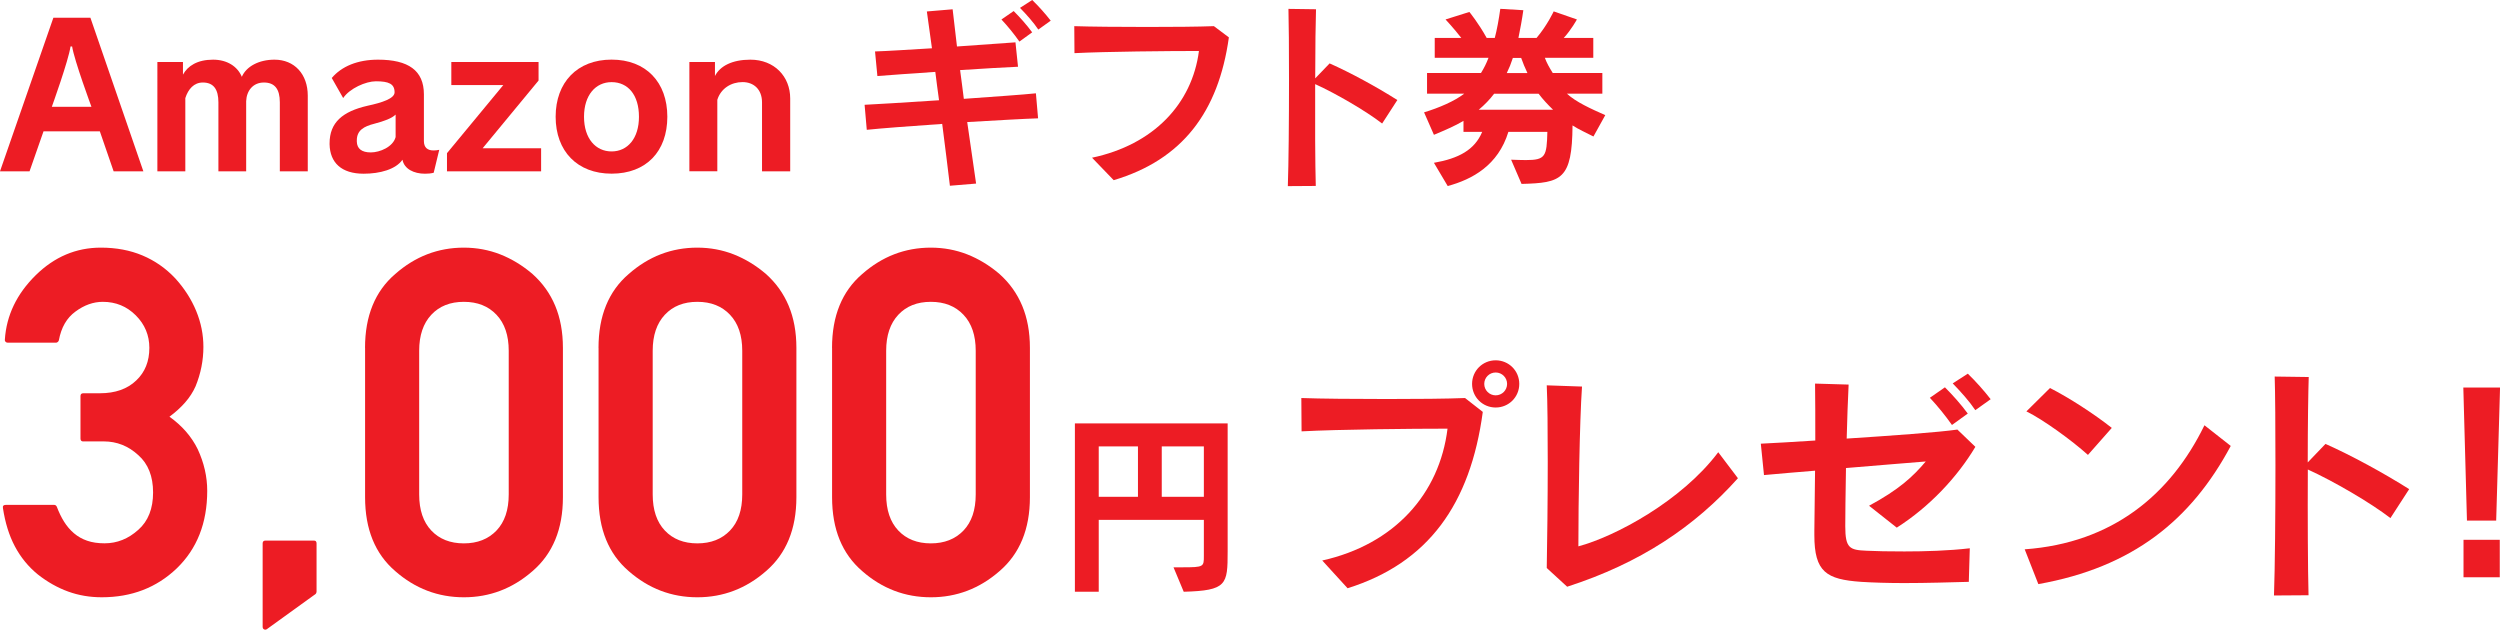
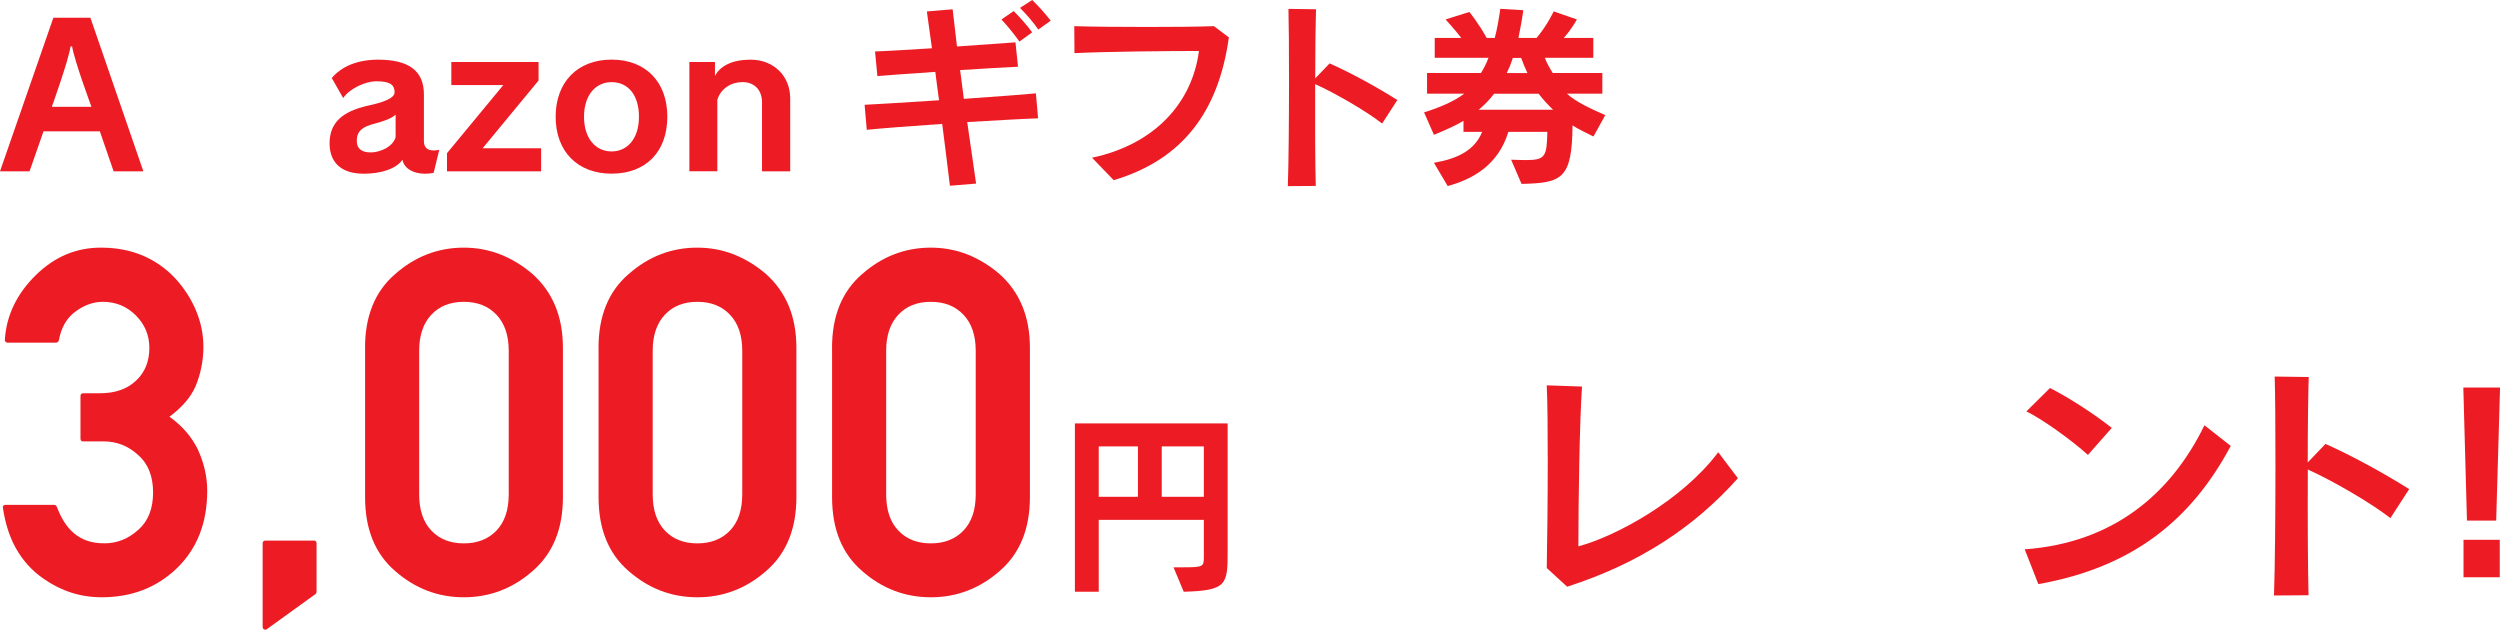
<svg xmlns="http://www.w3.org/2000/svg" id="_レイヤー_2" data-name="レイヤー 2" viewBox="0 0 529.61 133.39">
  <defs>
    <style>
      .cls-1 {
        fill: #ed1c24;
        stroke-width: 0px;
      }
    </style>
  </defs>
  <g id="_レイヤー_1-2" data-name="レイヤー 1">
    <path class="cls-1" d="M250.76,125.35l-2.16-5.17h1.95c4.48,0,4.48-.12,4.48-2.4v-7.65h-22.27v15.23h-5.05v-35.66h32.36v27.15c0,7-.16,8.26-9.32,8.51ZM241.07,94.57h-8.31v10.67h8.31v-10.67ZM255.03,94.57h-8.92v10.67h8.92v-10.67Z" />
    <g>
-       <path class="cls-1" d="M285.47,124.61l-5.36-5.87c15.25-3.4,24.84-14.07,26.54-27.93-7.42,0-23.03.15-30.92.57l-.05-7.06c4.07.15,11.13.21,18.14.21,6.34,0,12.68-.05,16.54-.21l3.76,2.94c-2.63,19.53-11.54,32-28.65,37.36ZM316.85,86.33c-2.78,0-5-2.22-5-5s2.22-5,5-5,5,2.22,5,5-2.22,5-5,5ZM316.85,78.91c-1.34,0-2.42,1.08-2.42,2.42s1.08,2.42,2.42,2.42,2.42-1.08,2.42-2.42-1.08-2.42-2.42-2.42Z" />
      <path class="cls-1" d="M332,124.3l-4.33-3.97c.1-5.46.21-14.33.21-22.47,0-6.65-.05-12.83-.21-16.23l7.47.26c-.52,7.42-.77,24.63-.77,33.85,7.73-2.06,21.85-9.58,29.63-19.94l4.17,5.51c-9.17,10.25-20.66,17.98-36.17,22.98Z" />
-       <path class="cls-1" d="M401.82,111.78l-5.87-4.64c6.29-3.4,9.22-6.08,12.01-9.38-4.17.36-10.36.82-16.9,1.39-.1,5.57-.15,10.31-.15,12.32,0,4.69.93,5.05,4.53,5.2,1.91.1,4.74.15,7.99.15,4.38,0,9.43-.15,13.86-.67l-.21,7.11c-3.81.1-8.91.26-13.66.26-3.45,0-6.7-.1-9.17-.26-7.32-.52-9.89-2.06-9.89-9.89v-.98c.05-2.63.1-7.37.15-12.68-3.76.31-7.47.62-10.82.93l-.67-6.65c2.89-.15,6.96-.36,11.54-.67,0-4.48,0-8.86-.05-12.06l7.11.21c-.16,3.35-.31,7.37-.41,11.44,9.58-.62,19.53-1.34,23.45-1.91l3.81,3.66c-3.81,6.39-9.69,12.68-16.64,17.11ZM413.52,90.04c-1.34-1.91-3.04-4.02-4.69-5.77l3.19-2.22c1.7,1.7,3.4,3.61,4.84,5.56l-3.35,2.42ZM418.46,86.89c-1.29-1.91-2.99-3.81-4.79-5.67l3.2-2.06c1.75,1.7,3.4,3.56,4.84,5.41l-3.25,2.32Z" />
      <path class="cls-1" d="M431.81,123.74l-2.89-7.37c18.6-1.34,30.92-11.59,38.08-26.28l5.57,4.38c-8.4,15.72-20.77,25.71-40.76,29.27ZM442.32,96.37c-3.5-3.14-9.48-7.47-13.04-9.22l5-4.95c3.97,2.01,9.38,5.51,13.09,8.45l-5.05,5.72Z" />
      <path class="cls-1" d="M506.42,109.77c-4.28-3.3-12.06-7.83-17.52-10.31-.05,9.89,0,20.97.15,26.64l-7.32.05c.21-5.77.31-17.26.31-27.57,0-8.14-.05-15.51-.16-18.81l7.21.1c-.1,3.04-.21,10.05-.21,18.09l3.76-3.92c5.46,2.42,12.26,6.13,17.73,9.58l-3.97,6.13Z" />
      <path class="cls-1" d="M528.79,110.29h-6.18l-.77-28.19h7.78l-.82,28.19ZM521.88,122.29v-7.94h7.68v7.94h-7.68Z" />
    </g>
    <g>
      <path class="cls-1" d="M24.07,36.29l-2.92-8.47h-11.93l-2.96,8.47H0L11.31,3.75h7.84l11.22,32.54h-6.3ZM15.27,9.85h-.33c-.42,2.96-3.96,12.77-3.96,12.77h8.39s-3.63-9.8-4.09-12.77Z" />
-       <path class="cls-1" d="M59.28,36.29v-14.6c0-2.84-1.08-4.21-3.38-4.21s-3.67,1.75-3.75,3.96v14.85h-5.88v-14.6c0-2.79-1.04-4.21-3.3-4.21-1.88,0-3.09,1.38-3.71,3.3v15.52h-5.92V13.14h5.42v2.67c1-1.84,3.05-3.17,6.38-3.17,2.96,0,5.17,1.42,6.09,3.63.96-2.21,3.63-3.63,6.92-3.63,4.21,0,7.05,3.05,7.05,7.63v16.02h-5.92Z" />
      <path class="cls-1" d="M91.9,36.59c-.63.17-1.25.21-1.88.21-2.34,0-4.38-1-4.76-2.96-1.42,2.04-4.76,2.96-8.22,2.96-4.71,0-7.13-2.34-7.22-6.22v-.21c0-4.42,2.75-6.76,8.05-7.97,3.13-.67,5.72-1.54,5.72-2.84,0-1.79-1.21-2.34-3.96-2.34-2.13,0-5.55,1.5-6.93,3.55l-2.42-4.25c2.09-2.46,5.46-3.88,9.8-3.88,6.42,0,9.72,2.29,9.72,7.34v9.89c0,1.42.79,2,2.04,2,.38,0,.79-.04,1.21-.13l-1.17,4.84ZM83.8,24.28c-.79.79-2.42,1.38-4.46,1.92-2.29.58-3.75,1.42-3.75,3.55v.25c.04,1.5,1.04,2.29,2.96,2.29s4.71-1.17,5.26-3.25v-4.76Z" />
      <path class="cls-1" d="M94.69,36.29v-3.84l11.93-14.43h-11.01v-4.88h18.48v3.92l-11.85,14.35h12.39v4.88h-19.94Z" />
      <path class="cls-1" d="M129.56,36.79c-7.26,0-11.85-4.76-11.85-12.06s4.59-12.1,11.85-12.1,11.81,4.76,11.81,12.1-4.46,12.06-11.81,12.06ZM129.56,17.4c-3.38,0-5.84,2.75-5.84,7.34s2.46,7.34,5.84,7.34,5.8-2.75,5.8-7.34-2.29-7.34-5.8-7.34Z" />
      <path class="cls-1" d="M161.43,36.29v-14.6c0-2.75-1.75-4.3-4.13-4.3s-4.59,1.33-5.34,3.75v15.14h-5.92V13.14h5.42v2.96c1.08-2.13,3.67-3.46,7.51-3.46,5.05,0,8.43,3.55,8.43,8.22v15.44h-5.97Z" />
      <path class="cls-1" d="M204.9,25.87c.63,4.46,1.29,8.97,1.88,13.02l-5.55.46c-.46-3.92-1.04-8.47-1.63-13.1-6.8.46-13.22.96-15.98,1.25l-.46-5.3c2.46-.12,8.18-.46,15.77-.96-.29-2.04-.54-4.05-.79-6.01-4.92.33-9.6.67-12.27.88l-.5-5.21c2.67-.08,7.13-.38,12.06-.67-.42-3.13-.79-5.84-1.08-7.8l5.46-.46c.21,1.96.54,4.71.92,7.88,4.92-.33,9.64-.67,12.39-.88l.54,5.17c-2.67.12-7.3.38-12.27.71.25,1.92.54,3.96.79,6.09,6.34-.46,12.56-.88,15.27-1.17l.46,5.3c-2.71.08-8.64.42-15.02.79ZM215.95,8.8c-1.08-1.54-2.46-3.25-3.8-4.67l2.59-1.79c1.38,1.38,2.75,2.92,3.92,4.51l-2.71,1.96ZM219.96,6.26c-1.04-1.54-2.42-3.09-3.88-4.59l2.59-1.67c1.42,1.38,2.75,2.88,3.92,4.38l-2.63,1.88Z" />
      <path class="cls-1" d="M235.93,38.17l-4.59-4.76c13.02-2.75,21.19-11.39,22.65-22.61-6.34,0-19.65.12-26.37.46l-.04-5.72c3.5.12,9.51.17,15.44.17,5.46,0,10.8-.04,14.14-.17l3.17,2.38c-2.21,15.81-9.85,25.91-24.4,30.25Z" />
      <path class="cls-1" d="M292.79,26.16c-3.46-2.67-9.76-6.34-14.18-8.34-.04,8.01,0,16.98.13,21.57l-5.92.04c.17-4.67.25-13.98.25-22.32,0-6.59-.04-12.56-.12-15.23l5.84.08c-.08,2.46-.17,8.13-.17,14.64l3.05-3.17c4.42,1.96,9.93,4.96,14.35,7.76l-3.21,4.96Z" />
      <path class="cls-1" d="M337.55,28.91c-1.46-.75-3.21-1.54-4.42-2.34-.08,11.47-2.34,12.18-10.8,12.39l-2.21-5.13c1.21.04,2.25.08,3.13.08,4.17,0,4.42-.79,4.55-5.97h-8.26c-2.17,7.09-7.63,10.05-12.85,11.47l-2.92-4.92c5.26-.92,8.64-2.75,10.22-6.55h-3.96v-2.34c-1.71,1.04-4.05,2.04-6.26,2.96l-2.09-4.76c3.17-.96,6.47-2.38,8.51-3.96h-7.88v-4.38h11.43c.67-1.08,1.13-2,1.59-3.21h-11.39v-4.21h5.63c-1.54-2-3.34-3.92-3.34-3.92l5.05-1.59s1.92,2.34,3.67,5.51h1.71c.46-1.71.88-4.05,1.17-6.17l4.88.29c-.25,1.84-.71,4.3-1.04,5.88h3.84c2.29-2.71,3.63-5.63,3.63-5.63l4.92,1.71s-1.21,2.21-2.79,3.92h6.26v4.21h-10.26c.42,1.13.92,2,1.67,3.21h10.51v4.38h-7.51c1.88,1.75,5.09,3.21,8.13,4.55l-2.5,4.51ZM325.95,19.86h-9.43c-.92,1.21-2,2.34-3.25,3.38h15.73c-1.08-1.04-2.17-2.21-3.05-3.38ZM322.24,12.27h-1.75c-.42,1.29-.75,2.09-1.29,3.21h4.38c-.54-1.13-.96-2.17-1.33-3.21Z" />
    </g>
    <g>
      <path class="cls-1" d="M17.65,93.52c-.4,0-.6-.2-.6-.6v-9.01c0-.4.2-.6.6-.6h3.52c3.25,0,5.82-.91,7.7-2.72,1.84-1.74,2.77-4.04,2.77-6.89,0-2.68-.96-4.98-2.87-6.89s-4.24-2.87-6.99-2.87c-2.01,0-3.94.69-5.79,2.06-1.85,1.34-3.02,3.37-3.52,6.09-.03.13-.11.25-.23.35-.12.1-.23.15-.33.15H1.59c-.17,0-.31-.07-.43-.2-.12-.13-.16-.28-.13-.45.33-5.13,2.52-9.68,6.54-13.64,3.96-3.89,8.55-5.84,13.79-5.84,3.25,0,6.2.55,8.83,1.66,2.63,1.11,4.96,2.73,6.97,4.88,1.91,2.11,3.38,4.4,4.4,6.87,1.02,2.47,1.53,5.01,1.53,7.62,0,2.85-.55,5.64-1.66,8.35-.54,1.21-1.27,2.35-2.21,3.42-.94,1.07-2.05,2.08-3.32,3.02,2.68,1.91,4.68,4.21,5.99,6.89,1.34,2.89,2.01,5.82,2.01,8.81,0,6.81-2.16,12.3-6.49,16.46-4.26,4.06-9.54,6.09-15.85,6.09-2.52,0-4.89-.4-7.12-1.21-2.23-.81-4.37-2.01-6.42-3.62-2.01-1.64-3.63-3.62-4.86-5.94-1.23-2.31-2.07-5.03-2.54-8.15-.07-.44.13-.65.6-.65h10.27c.23,0,.42.13.55.4.44,1.17.95,2.23,1.54,3.17.59.94,1.28,1.75,2.09,2.44.81.69,1.74,1.22,2.79,1.58,1.06.37,2.29.55,3.7.55,2.65,0,5.03-.96,7.15-2.87,2.08-1.84,3.12-4.48,3.12-7.9s-1.04-6.06-3.12-7.9c-2.11-1.95-4.56-2.92-7.35-2.92h-4.33Z" />
      <path class="cls-1" d="M56.54,133.28c-.2.13-.4.15-.6.05-.2-.1-.3-.29-.3-.55v-17.66c0-.4.2-.6.6-.6h10.27c.37,0,.55.2.55.6v10.21c0,.2-.07.37-.2.5l-10.32,7.45Z" />
      <path class="cls-1" d="M77.33,73.7c0-6.78,2.13-11.99,6.39-15.65,4.23-3.72,9.07-5.59,14.54-5.59,2.72,0,5.29.48,7.72,1.43,2.43.96,4.71,2.34,6.82,4.15,2.11,1.88,3.72,4.12,4.81,6.72,1.09,2.6,1.64,5.58,1.64,8.93v31.65c0,6.74-2.15,11.96-6.44,15.65-4.23,3.69-9.08,5.54-14.54,5.54s-10.32-1.84-14.54-5.54c-4.26-3.66-6.39-8.87-6.39-15.65v-31.65ZM107.77,74.3c0-3.25-.86-5.79-2.59-7.62-1.73-1.83-4.03-2.74-6.92-2.74s-5.18.91-6.89,2.74c-1.71,1.83-2.57,4.37-2.57,7.62v30.44c0,3.29.86,5.84,2.57,7.65,1.71,1.81,4.01,2.72,6.89,2.72s5.19-.91,6.92-2.72c1.73-1.81,2.59-4.36,2.59-7.65v-30.44Z" />
      <path class="cls-1" d="M126.79,73.7c0-6.78,2.13-11.99,6.39-15.65,4.23-3.72,9.07-5.59,14.54-5.59,2.72,0,5.29.48,7.72,1.43,2.43.96,4.71,2.34,6.82,4.15,2.11,1.88,3.72,4.12,4.81,6.72,1.09,2.6,1.64,5.58,1.64,8.93v31.65c0,6.74-2.15,11.96-6.44,15.65-4.23,3.69-9.08,5.54-14.54,5.54s-10.32-1.84-14.54-5.54c-4.26-3.66-6.39-8.87-6.39-15.65v-31.65ZM157.24,74.3c0-3.25-.86-5.79-2.59-7.62-1.73-1.83-4.03-2.74-6.92-2.74s-5.18.91-6.89,2.74c-1.71,1.83-2.57,4.37-2.57,7.62v30.44c0,3.29.86,5.84,2.57,7.65,1.71,1.81,4.01,2.72,6.89,2.72s5.19-.91,6.92-2.72c1.73-1.81,2.59-4.36,2.59-7.65v-30.44Z" />
      <path class="cls-1" d="M176.26,73.7c0-6.78,2.13-11.99,6.39-15.65,4.23-3.72,9.07-5.59,14.54-5.59,2.72,0,5.29.48,7.72,1.43,2.43.96,4.71,2.34,6.82,4.15,2.11,1.88,3.72,4.12,4.81,6.72,1.09,2.6,1.64,5.58,1.64,8.93v31.65c0,6.74-2.15,11.96-6.44,15.65-4.23,3.69-9.08,5.54-14.54,5.54s-10.32-1.84-14.54-5.54c-4.26-3.66-6.39-8.87-6.39-15.65v-31.65ZM206.7,74.3c0-3.25-.86-5.79-2.59-7.62-1.73-1.83-4.03-2.74-6.92-2.74s-5.18.91-6.89,2.74c-1.71,1.83-2.57,4.37-2.57,7.62v30.44c0,3.29.86,5.84,2.57,7.65,1.71,1.81,4.01,2.72,6.89,2.72s5.19-.91,6.92-2.72c1.73-1.81,2.59-4.36,2.59-7.65v-30.44Z" />
    </g>
  </g>
</svg>